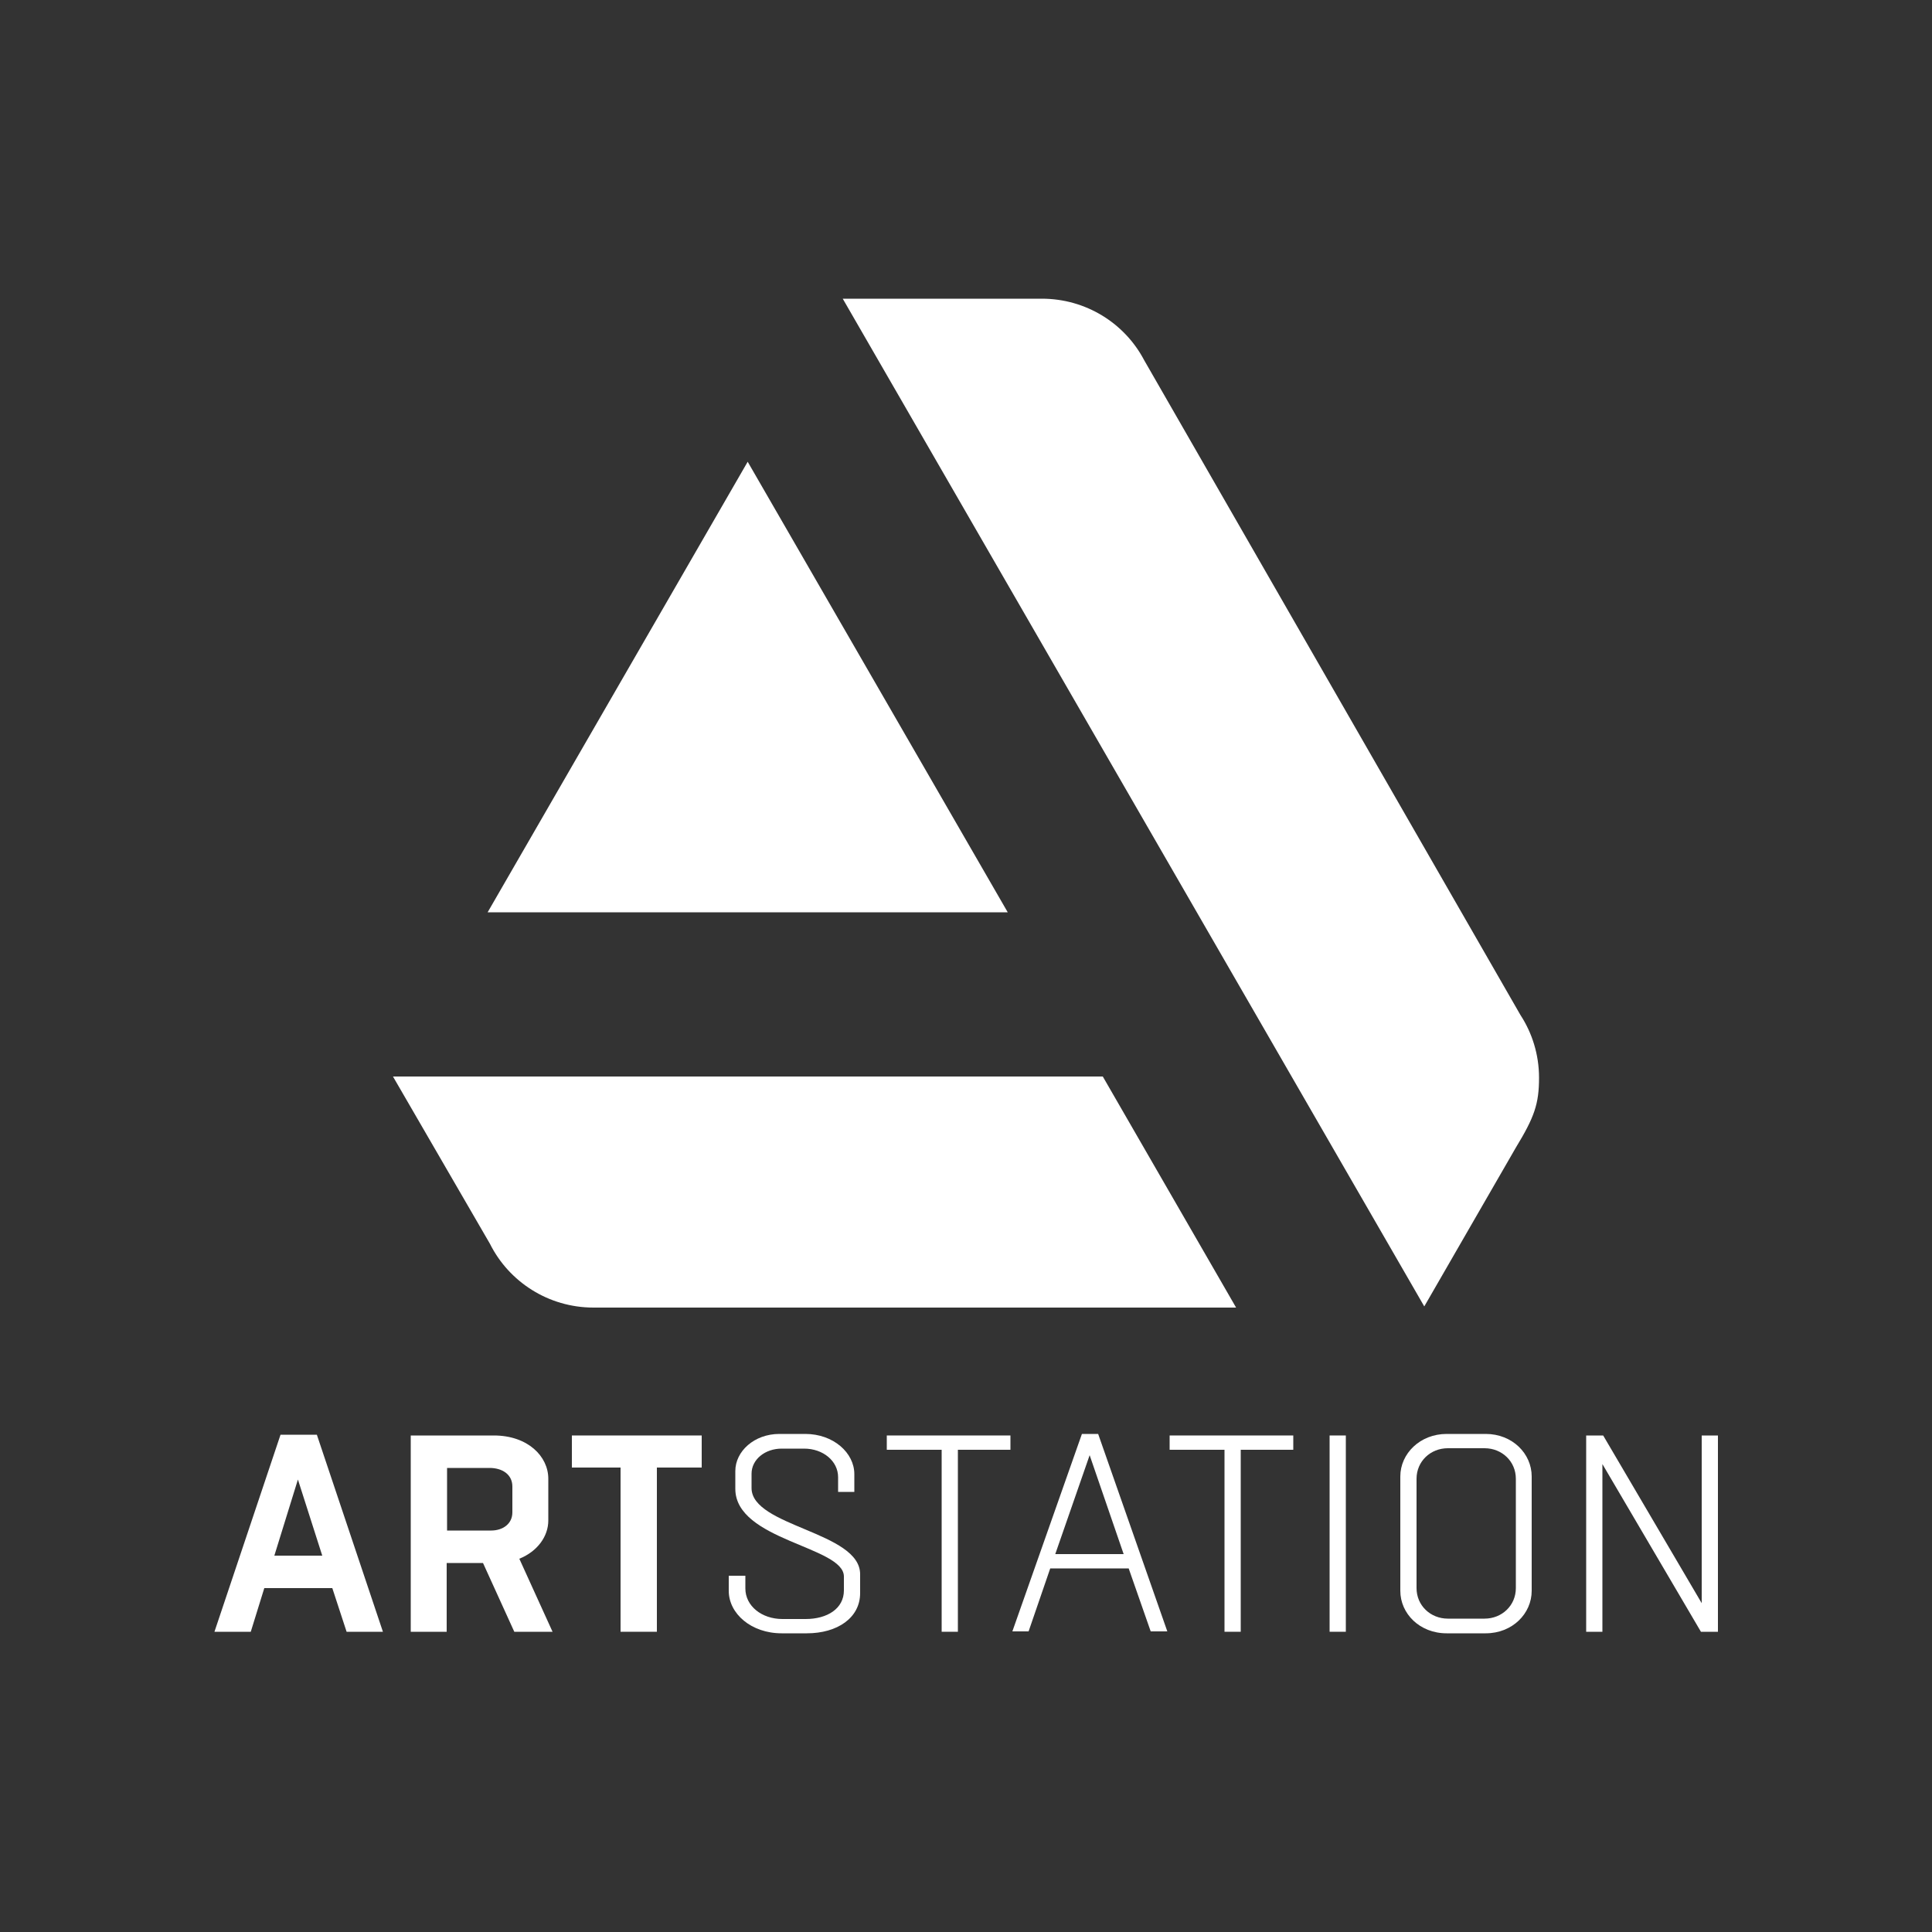
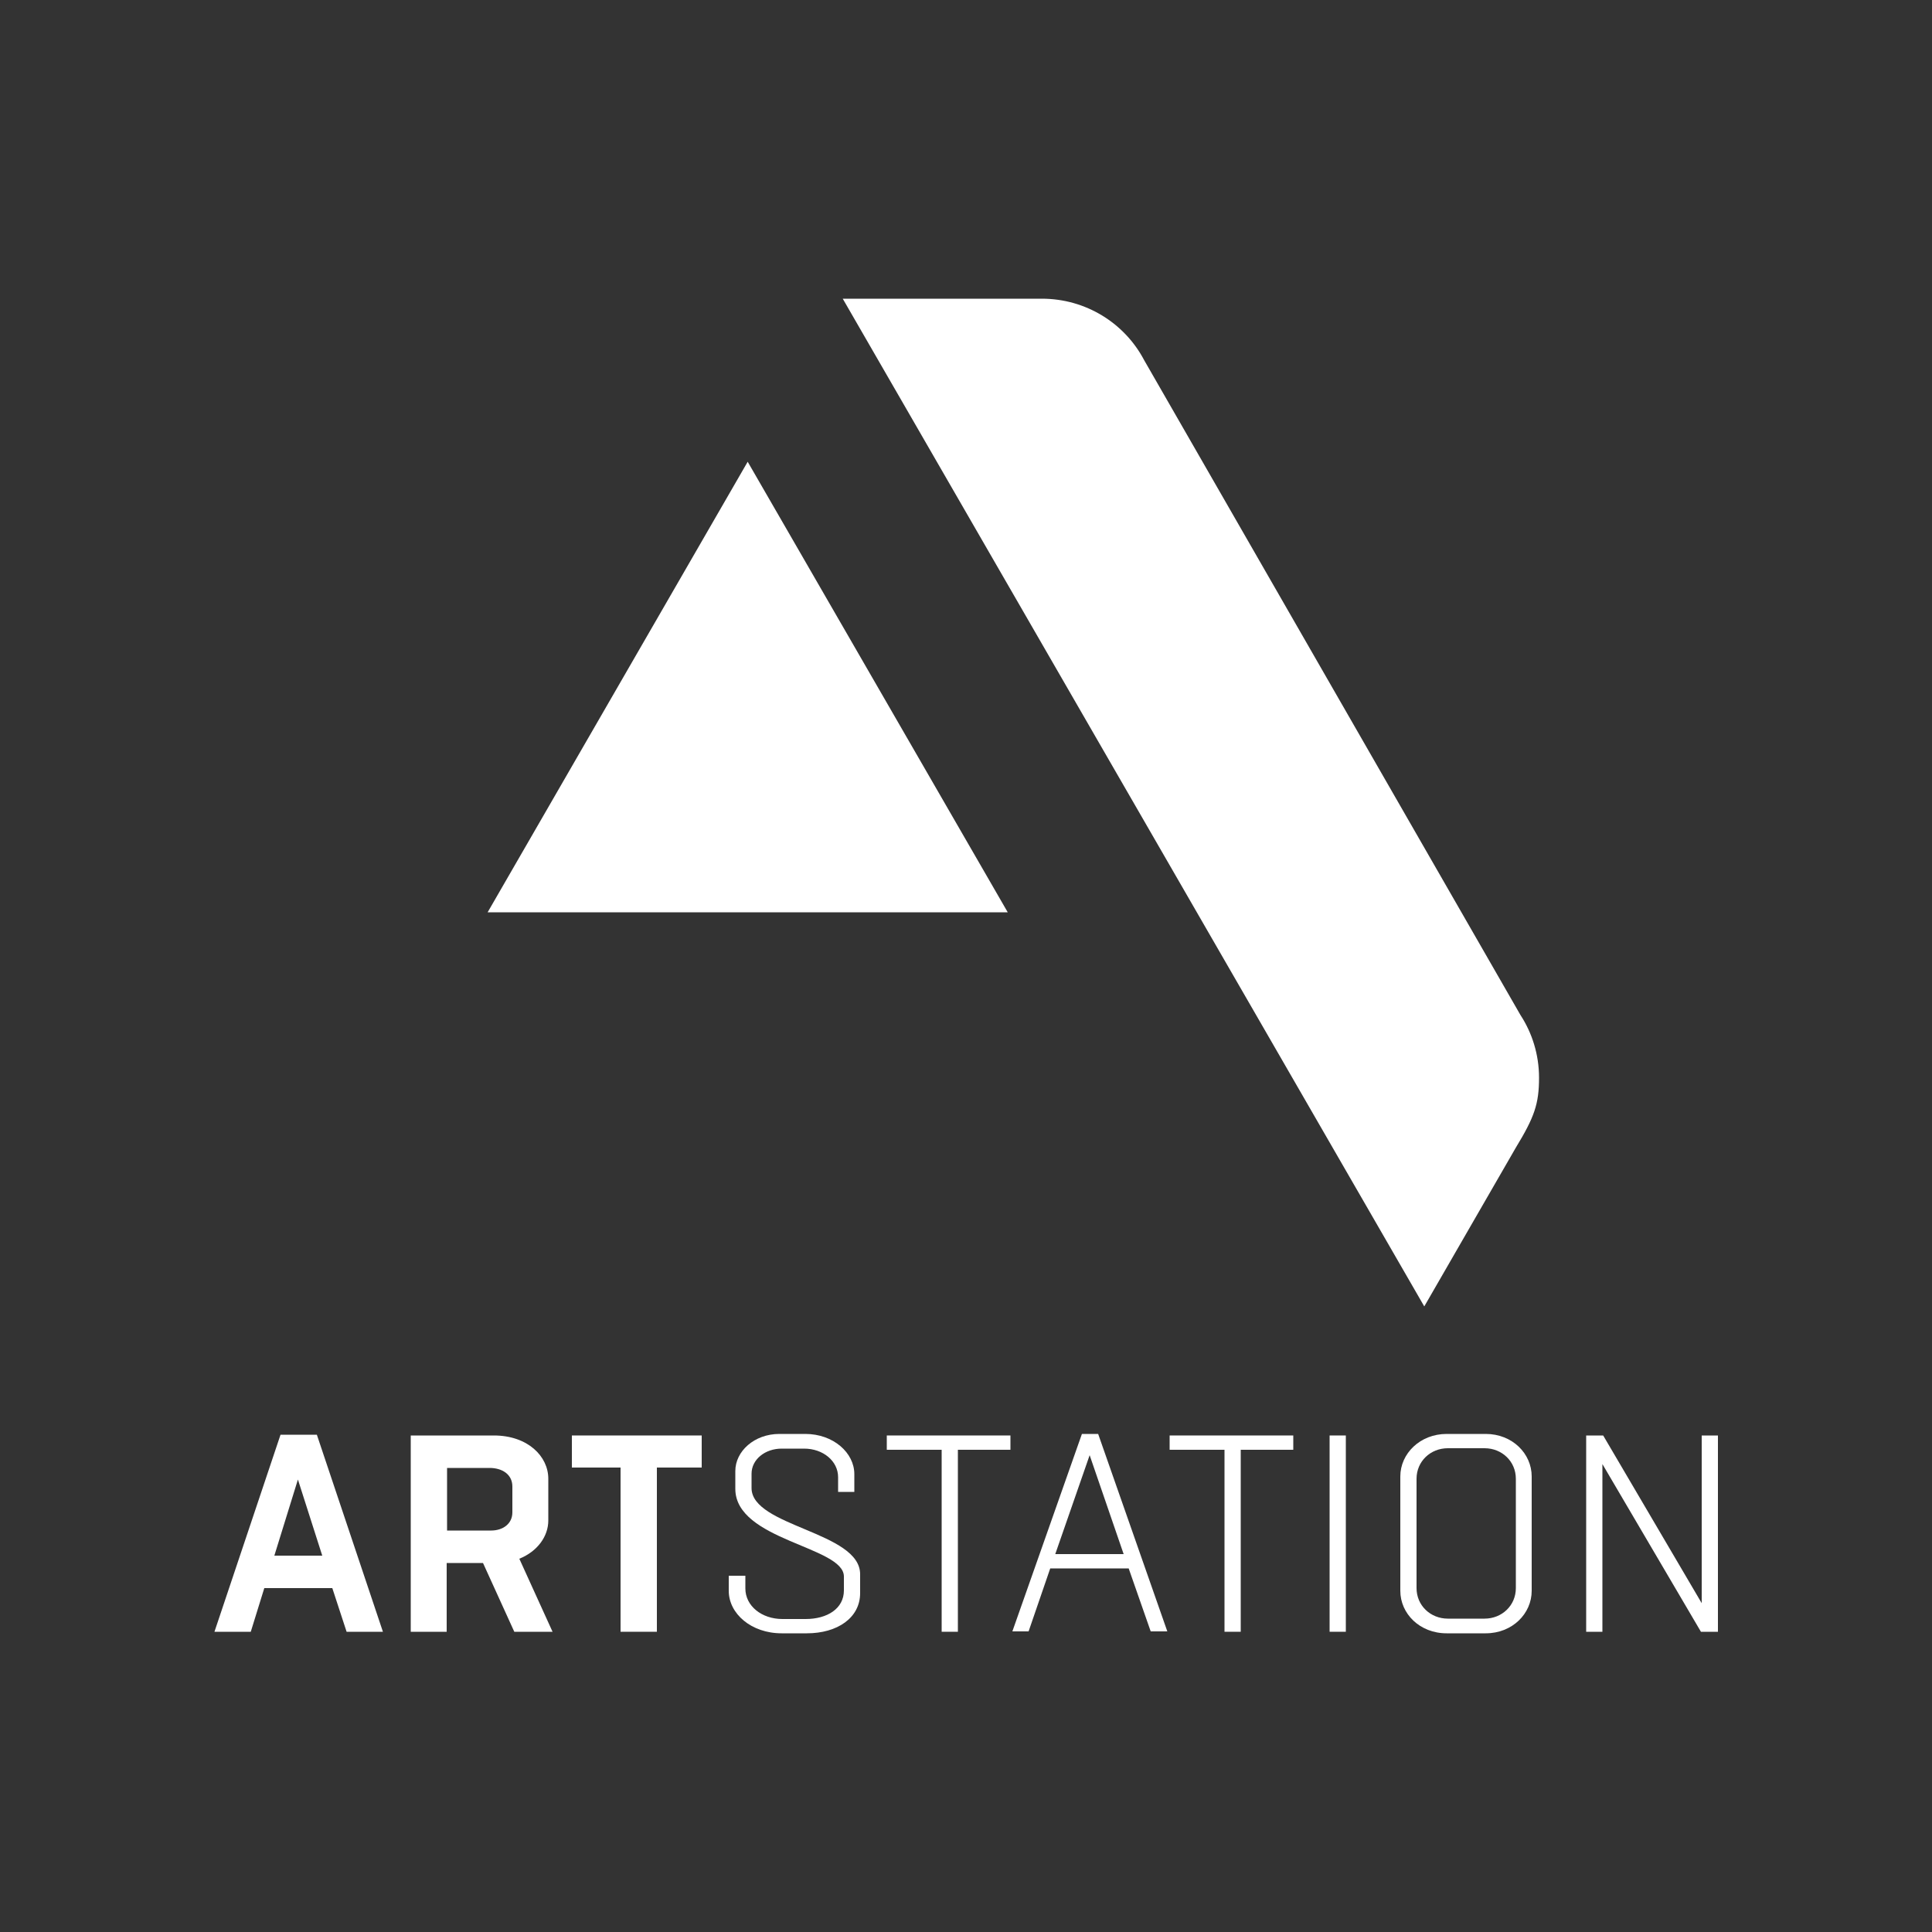
<svg xmlns="http://www.w3.org/2000/svg" version="1.1" id="Layer_1" x="0px" y="0px" viewBox="0 0 500 500" style="enable-background:new 0 0 500 500;" xml:space="preserve">
  <rect x="0" y="0" width="500" height="500" fill="#333333" stroke="none" />
  <style type="text/css">
	.st0{fill:rgba(23,23,23,0);}
	.st1{fill:#FFFFFF;}
	.st2{fill:#ffffff;}
</style>
  <rect y="-1.1" class="st0" width="50" height="50" />
  <g>
    <path class="st1" d="M82,371.3l17.1,51h-9.4L86,411H68.4l-3.5,11.3h-9.4l17.1-51H82z M71,402.6h12.4l-6.3-19.7L71,402.6z" />
    <path class="st1" d="M106.3,422.3v-50.8h21.5c8.8,0,14.1,5.4,14.1,11.2v10.8c0,4.1-2.8,8-7.5,9.9l8.6,18.9h-9.9l-8.1-17.8h-9.4   v17.8H106.3z M115.7,379.9v16.2h11.4c3,0,5.5-1.7,5.5-4.7v-6.7c0-3.1-2.6-4.8-5.9-4.8H115.7z" />
    <path class="st1" d="M160.6,422.3v-42.5H148v-8.3h33.6v8.3h-11.6v42.5H160.6z" />
    <path class="st1" d="M192.9,407.8v3.3c0,4.5,4.2,7.9,9.6,7.9h6c5.6,0,9.9-2.7,9.9-7.4V408c0-7.8-28.1-9.3-28.1-22.7v-4.6   c0-5.1,4.9-9.6,11.4-9.6h6.7c7.3,0,12.7,4.9,12.7,10.4v4.6h-4.2v-3.8c0-4.2-3.9-7.4-8.8-7.4h-5.8c-4.3,0-7.8,2.8-7.8,6.5v3.7   c0,10,28.1,11.3,28.1,22.3v4.9c0,6.4-5.9,10.4-13.8,10.4h-6.5c-7.9,0-13.7-5.1-13.7-11v-3.9H192.9z" />
    <path class="st1" d="M243.7,422.3v-47.1h-14.2v-3.7h32v3.7h-13.6v47.1H243.7z" />
-     <path class="st1" d="M284.2,371.1l17.9,51.1h-4.3l-5.7-16.3h-20.3l-5.6,16.3H262l18-51.1H284.2z M273.1,402.2h17.7l-8.8-25.6   L273.1,402.2z" />
+     <path class="st1" d="M284.2,371.1l17.9,51.1h-4.3l-5.7-16.3h-20.3l-5.6,16.3H262l18-51.1H284.2M273.1,402.2h17.7l-8.8-25.6   L273.1,402.2z" />
    <path class="st1" d="M316.9,422.3v-47.1h-14.2v-3.7h32v3.7h-13.6v47.1H316.9z" />
    <path class="st1" d="M344.1,422.3v-50.8h4.2v50.8H344.1z" />
    <path class="st1" d="M374.4,422.7c-7,0-12-5.1-12-11v-29.6c0-5.9,5.1-11,12-11h10.1c6.9,0,11.9,5.1,11.9,11v29.6   c0,5.9-5,11-11.9,11H374.4z M384.2,418.9c4.5,0,8.1-3.4,8.1-7.9v-28.3c0-4.5-3.6-7.9-8.1-7.9h-9.5c-4.5,0-8.1,3.4-8.1,7.9V411   c0,4.5,3.6,7.9,8.1,7.9H384.2z" />
    <path class="st1" d="M410.5,422.3v-50.8h4.4l25.5,43.4v-43.4h4.2v50.8h-4.4l-25.5-43.4v43.4H410.5z" />
  </g>
  <g>
-     <path class="st2" d="M101.7,278.6l25.1,43.3l0,0c4.9,9.8,15.1,16.5,26.8,16.5l0,0l0,0h166.3l-34.5-59.8H101.7z" />
    <path class="st2" d="M398.3,278.9c0-6-1.8-11.6-4.8-16.2L296.1,93.2c-5-9.5-15-15.9-26.5-15.9h-51.5l150.5,260.8l23.7-41.1   C397.1,289.1,398.3,285.7,398.3,278.9z" />
    <polygon class="st2" points="260.8,236.1 193.5,119.5 126.2,236.1  " />
  </g>
</svg>